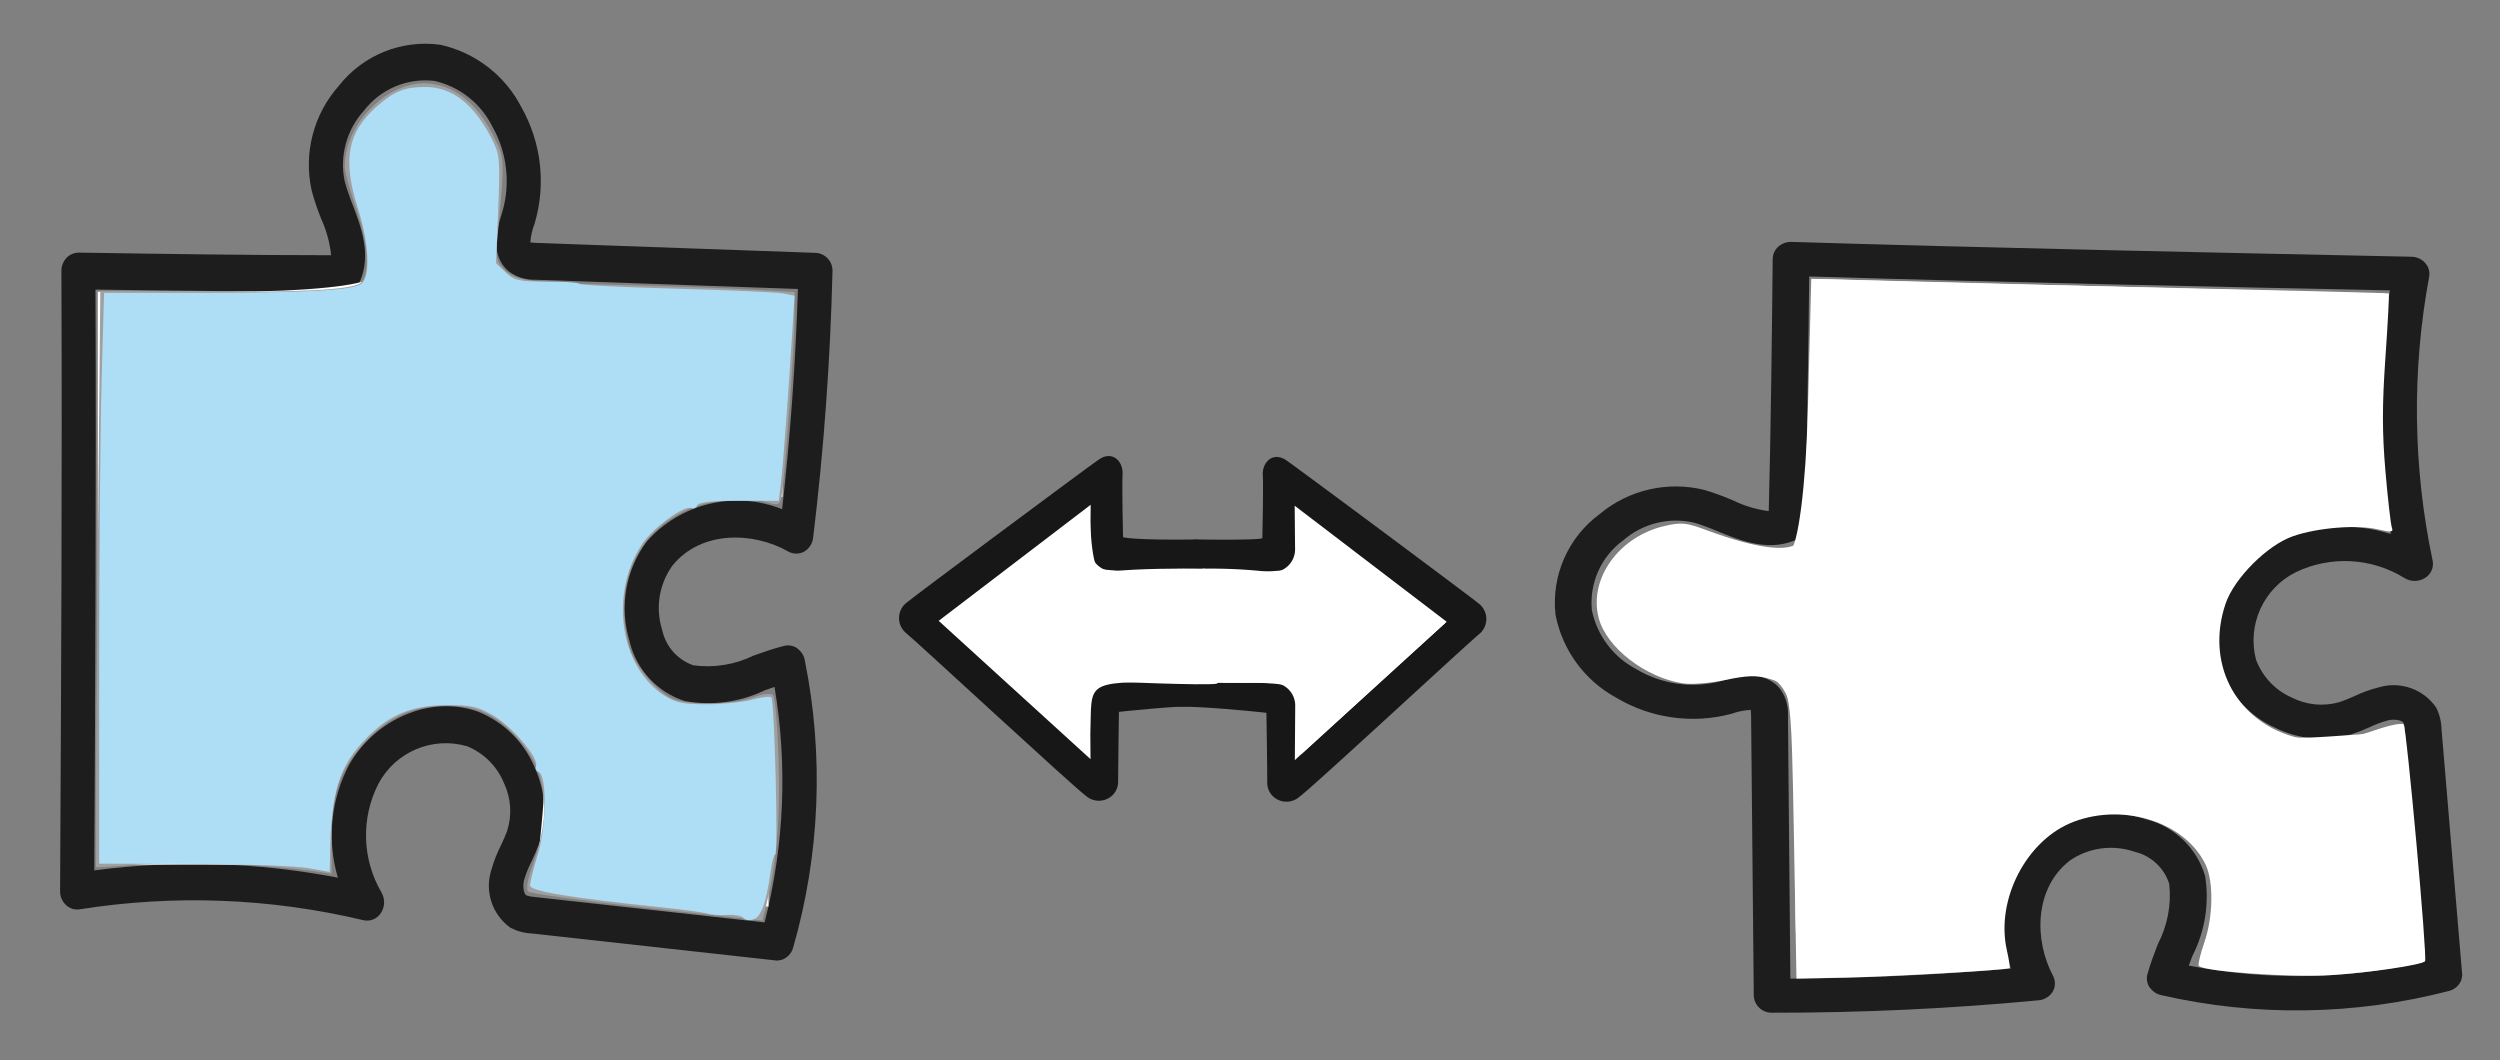
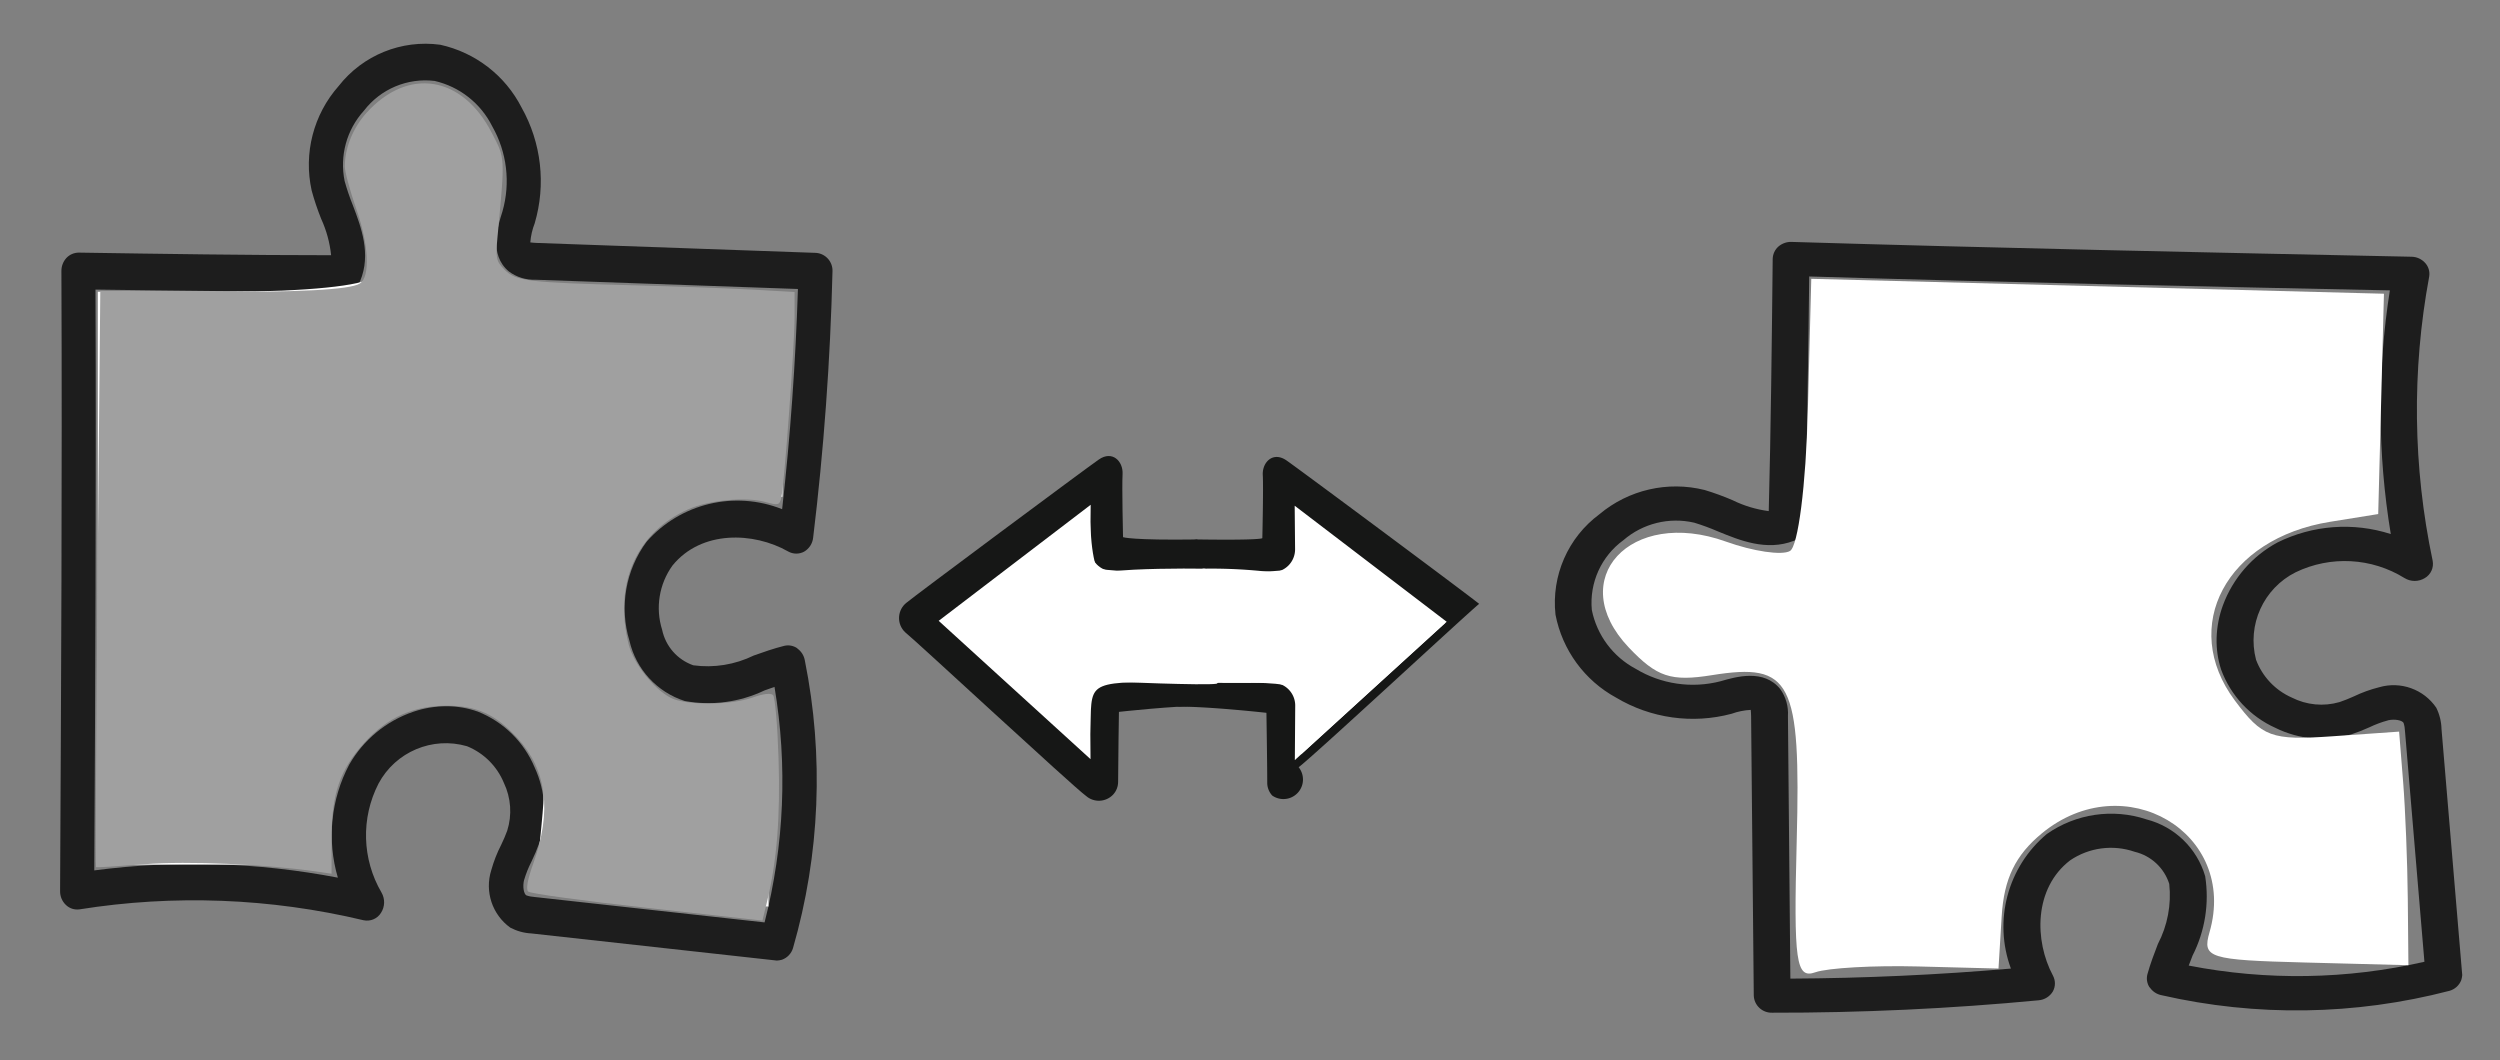
<svg xmlns="http://www.w3.org/2000/svg" xmlns:ns1="http://www.inkscape.org/namespaces/inkscape" xmlns:ns2="http://sodipodi.sourceforge.net/DTD/sodipodi-0.dtd" width="125mm" height="53mm" viewBox="0 0 125 53" version="1.1" id="svg3145" ns1:version="1.0.2 (e86c870879, 2021-01-15)" ns2:docname="Strategisches-Design-blau.svg">
  <rect x="0" y="0" width="125" height="53" fill="#808080" stroke="none" />
  <defs id="defs3139">
    <clipPath id="clip-path">
-       <rect id="Rechteck_2061" data-name="Rechteck 2061" width="16.483" height="17.362" fill="none" x="0" y="0" />
-     </clipPath>
+       </clipPath>
    <clipPath id="clip-path-1">
      <rect id="Rechteck_2061-5" data-name="Rechteck 2061" width="16.483" height="17.362" fill="none" x="0" y="0" />
    </clipPath>
    <clipPath id="clip-path-1-3">
      <rect id="Rechteck_2061-5-8" data-name="Rechteck 2061" width="16.483" height="17.362" fill="none" x="0" y="0" />
    </clipPath>
  </defs>
  <ns2:namedview id="base" pagecolor="#ffffff" bordercolor="#666666" borderopacity="1.0" ns1:pageopacity="0.0" ns1:pageshadow="2" ns1:zoom="1.4" ns1:cx="319.44591" ns1:cy="217.14286" ns1:document-units="mm" ns1:current-layer="layer1" ns1:document-rotation="0" showgrid="false" ns1:window-width="1920" ns1:window-height="1017" ns1:window-x="-8" ns1:window-y="-8" ns1:window-maximized="1" />
  <g ns1:label="Ebene 1" ns1:groupmode="layer" id="layer1">
    <g id="g266" transform="matrix(2.614,0,0,2.614,-4.113,-67.063)">
      <path d="m 16.826,38.057 c -0.074,-0.052 -0.166,-0.069 -0.253,-0.048 -0.201,0.05 -0.402,0.121 -0.582,0.185 -0.358,0.175 -0.761,0.241 -1.156,0.187 -0.304,-0.106 -0.53,-0.363 -0.596,-0.678 -0.132,-0.418 -0.059,-0.874 0.197,-1.23 0.552,-0.68 1.553,-0.645 2.214,-0.269 0.094,0.053 0.209,0.054 0.303,0.004 0.097,-0.056 0.162,-0.155 0.174,-0.267 0.204,-1.68 0.329,-3.392 0.37,-5.089 0.011,-0.186 -0.13,-0.347 -0.316,-0.36 l -5.342,-0.19 c -0.041,-6.8e-4 -0.082,-0.006 -0.122,-0.01 0.01,-0.125 0.038,-0.248 0.084,-0.365 0.219,-0.742 0.128,-1.541 -0.251,-2.215 -0.313,-0.613 -0.884,-1.053 -1.556,-1.201 -0.742,-0.101 -1.482,0.2 -1.943,0.79 -0.482,0.545 -0.674,1.288 -0.516,1.999 0.05,0.184 0.111,0.365 0.182,0.542 0.101,0.22 0.165,0.454 0.19,0.695 -1.577,0 -3.218,-0.025 -4.827,-0.05 -0.089,7.3e-4 -0.174,0.037 -0.235,0.101 -0.063,0.069 -0.098,0.158 -0.097,0.251 0.016,3.956 -0.005,7.948 -0.025,11.808 v 0.053 c -0.002,0.1 0.039,0.197 0.112,0.266 0.07,0.067 0.166,0.097 0.261,0.083 1.806,-0.287 3.65,-0.216 5.429,0.208 0.131,0.029 0.266,-0.027 0.336,-0.141 0.076,-0.117 0.08,-0.267 0.01,-0.388 -0.374,-0.64 -0.396,-1.426 -0.057,-2.085 0.325,-0.608 1.031,-0.906 1.693,-0.714 0.32,0.13 0.574,0.383 0.705,0.702 0.136,0.286 0.159,0.613 0.063,0.915 -0.034,0.092 -0.072,0.181 -0.115,0.269 -0.08,0.155 -0.143,0.318 -0.19,0.486 -0.128,0.406 0.018,0.849 0.364,1.098 0.125,0.066 0.263,0.104 0.404,0.111 l 4.661,0.515 c 0.011,0.002 0.023,0.004 0.034,0.004 0.033,0 0.066,-0.009 0.097,-0.016 0.102,-0.036 0.181,-0.119 0.212,-0.223 0.516,-1.79 0.594,-3.677 0.226,-5.503 -0.016,-0.092 -0.067,-0.173 -0.143,-0.227 m -5.225,4.423 c 0.036,-0.121 0.083,-0.238 0.141,-0.351 0.054,-0.111 0.102,-0.224 0.143,-0.34 0.158,-0.48 0.128,-1.002 -0.085,-1.46 -0.204,-0.487 -0.595,-0.87 -1.085,-1.065 -0.193,-0.069 -0.396,-0.103 -0.6,-0.103 -0.216,4.9e-4 -0.431,0.036 -0.636,0.106 -0.518,0.177 -0.953,0.536 -1.225,1.011 -0.351,0.665 -0.429,1.44 -0.217,2.162 -1.536,-0.295 -3.109,-0.342 -4.659,-0.139 0.018,-3.419 0.038,-7.277 0.023,-11.11 1.415,0.021 3.145,0.039 4.765,0.046 0.132,-0.006 0.249,-0.085 0.297,-0.208 0.216,-0.516 0.018,-1.037 -0.142,-1.457 -0.06,-0.15 -0.112,-0.302 -0.155,-0.458 -0.098,-0.482 0.039,-0.981 0.37,-1.345 0.318,-0.415 0.832,-0.631 1.351,-0.569 0.479,0.11 0.884,0.429 1.103,0.869 0.282,0.494 0.352,1.082 0.195,1.629 -0.092,0.288 -0.263,0.821 0.121,1.145 0.147,0.111 0.329,0.167 0.513,0.16 l 5.018,0.177 c -0.044,1.402 -0.145,2.818 -0.302,4.212 -0.908,-0.362 -1.945,-0.113 -2.591,0.62 -0.404,0.545 -0.526,1.25 -0.329,1.899 0.125,0.543 0.527,0.98 1.057,1.15 0.517,0.095 1.05,0.024 1.525,-0.202 l 0.054,-0.019 c 0.046,-0.017 0.092,-0.032 0.138,-0.049 0.252,1.498 0.188,3.033 -0.19,4.505 l -4.398,-0.486 c -0.055,-0.004 -0.108,-0.013 -0.16,-0.032 -0.046,-0.027 -0.075,-0.164 -0.041,-0.299" id="Pfad_108743" fill="#1d1d1d" style="stroke-width:0.316" />
      <path style="fill:#ffffff;fill-opacity:1;stroke:none;stroke-width:0.267px;stroke-linecap:butt;stroke-linejoin:miter;stroke-opacity:1" d="m 12.772,42.803 -0.962,-0.102 0.123,-1.28 c 0.111,-1.158 0.051,-1.336 -0.638,-1.878 -1.391,-1.094 -3.092,-0.242 -3.463,1.734 l -0.172,0.916 H 5.552 3.444 v -5.479 -5.479 h 2.523 c 1.426,0 2.597,-0.118 2.692,-0.272 0.093,-0.15 0.026,-0.704 -0.148,-1.231 -0.609,-1.844 0.803,-3.074 2.072,-1.805 0.553,0.553 0.636,0.824 0.489,1.607 -0.283,1.511 0.068,1.702 3.124,1.702 2.324,0 2.648,0.055 2.506,0.423 -0.089,0.233 -0.162,1.115 -0.162,1.961 v 1.538 l -1.002,0.035 c -0.718,0.025 -1.173,0.231 -1.604,0.726 -1.34,1.542 -0.11,3.758 1.808,3.256 0.494,-0.129 0.53,-0.002 0.53,1.841 v 1.979 l -1.27,-0.045 c -0.698,-0.025 -1.702,-0.091 -2.231,-0.147 z" id="path104" />
    </g>
    <g id="g266-4" transform="matrix(-0.068,2.613,2.613,0.068,9.181,2.818)">
      <path d="m 16.826,38.057 c -0.074,-0.052 -0.166,-0.069 -0.253,-0.048 -0.201,0.05 -0.402,0.121 -0.582,0.185 -0.358,0.175 -0.761,0.241 -1.156,0.187 -0.304,-0.106 -0.53,-0.363 -0.596,-0.678 -0.132,-0.418 -0.059,-0.874 0.197,-1.23 0.552,-0.68 1.553,-0.645 2.214,-0.269 0.094,0.053 0.209,0.054 0.303,0.004 0.097,-0.056 0.162,-0.155 0.174,-0.267 0.204,-1.68 0.329,-3.392 0.37,-5.089 0.011,-0.186 -0.13,-0.347 -0.316,-0.36 l -5.342,-0.19 c -0.041,-6.8e-4 -0.082,-0.006 -0.122,-0.01 0.01,-0.125 0.038,-0.248 0.084,-0.365 0.219,-0.742 0.128,-1.541 -0.251,-2.215 -0.313,-0.613 -0.884,-1.053 -1.556,-1.201 -0.742,-0.101 -1.482,0.2 -1.943,0.79 -0.482,0.545 -0.674,1.288 -0.516,1.999 0.05,0.184 0.111,0.365 0.182,0.542 0.101,0.22 0.165,0.454 0.19,0.695 -1.577,0 -3.218,-0.025 -4.827,-0.05 -0.089,7.3e-4 -0.174,0.037 -0.235,0.101 -0.063,0.069 -0.098,0.158 -0.097,0.251 0.016,3.956 -0.005,7.948 -0.025,11.808 v 0.053 c -0.002,0.1 0.039,0.197 0.112,0.266 0.07,0.067 0.166,0.097 0.261,0.083 1.806,-0.287 3.65,-0.216 5.429,0.208 0.131,0.029 0.266,-0.027 0.336,-0.141 0.076,-0.117 0.08,-0.267 0.01,-0.388 -0.374,-0.64 -0.396,-1.426 -0.057,-2.085 0.325,-0.608 1.031,-0.906 1.693,-0.714 0.32,0.13 0.574,0.383 0.705,0.702 0.136,0.286 0.159,0.613 0.063,0.915 -0.034,0.092 -0.072,0.181 -0.115,0.269 -0.08,0.155 -0.143,0.318 -0.19,0.486 -0.128,0.406 0.018,0.849 0.364,1.098 0.125,0.066 0.263,0.104 0.404,0.111 l 4.661,0.515 c 0.011,0.002 0.023,0.004 0.034,0.004 0.033,0 0.066,-0.009 0.097,-0.016 0.102,-0.036 0.181,-0.119 0.212,-0.223 0.516,-1.79 0.594,-3.677 0.226,-5.503 -0.016,-0.092 -0.067,-0.173 -0.143,-0.227 m -5.225,4.423 c 0.036,-0.121 0.083,-0.238 0.141,-0.351 0.054,-0.111 0.102,-0.224 0.143,-0.34 0.158,-0.48 0.128,-1.002 -0.085,-1.46 -0.204,-0.487 -0.595,-0.87 -1.085,-1.065 -0.193,-0.069 -0.396,-0.103 -0.6,-0.103 -0.216,4.9e-4 -0.431,0.036 -0.636,0.106 -0.518,0.177 -0.953,0.536 -1.225,1.011 -0.351,0.665 -0.429,1.44 -0.217,2.162 -1.536,-0.295 -3.109,-0.342 -4.659,-0.139 0.018,-3.419 0.038,-7.277 0.023,-11.11 1.415,0.021 3.145,0.039 4.765,0.046 0.132,-0.006 0.249,-0.085 0.297,-0.208 0.216,-0.516 0.018,-1.037 -0.142,-1.457 -0.06,-0.15 -0.112,-0.302 -0.155,-0.458 -0.098,-0.482 0.039,-0.981 0.37,-1.345 0.318,-0.415 0.832,-0.631 1.351,-0.569 0.479,0.11 0.884,0.429 1.103,0.869 0.282,0.494 0.352,1.082 0.195,1.629 -0.092,0.288 -0.263,0.821 0.121,1.145 0.147,0.111 0.329,0.167 0.513,0.16 l 5.018,0.177 c -0.044,1.402 -0.145,2.818 -0.302,4.212 -0.908,-0.362 -1.945,-0.113 -2.591,0.62 -0.404,0.545 -0.526,1.25 -0.329,1.899 0.125,0.543 0.527,0.98 1.057,1.15 0.517,0.095 1.05,0.024 1.525,-0.202 l 0.054,-0.019 c 0.046,-0.017 0.092,-0.032 0.138,-0.049 0.252,1.498 0.188,3.033 -0.19,4.505 l -4.398,-0.486 c -0.055,-0.004 -0.108,-0.013 -0.16,-0.032 -0.046,-0.027 -0.075,-0.164 -0.041,-0.299" id="Pfad_108743-6" fill="#1d1d1d" style="stroke-width:0.316" />
      <path style="fill:#ffffff;fill-opacity:1;stroke:none;stroke-width:0.267px;stroke-linecap:butt;stroke-linejoin:miter;stroke-opacity:1" d="m 12.772,42.803 -0.962,-0.102 0.123,-1.28 c 0.111,-1.158 0.051,-1.336 -0.638,-1.878 -1.391,-1.094 -3.092,-0.242 -3.463,1.734 l -0.172,0.916 H 5.552 3.444 v -5.479 -5.479 h 2.523 c 1.426,0 2.597,-0.118 2.692,-0.272 0.093,-0.15 0.026,-0.704 -0.148,-1.231 -0.609,-1.844 0.803,-3.074 2.072,-1.805 0.553,0.553 0.636,0.824 0.489,1.607 -0.283,1.511 0.068,1.702 3.124,1.702 2.324,0 2.648,0.055 2.506,0.423 -0.089,0.233 -0.162,1.115 -0.162,1.961 v 1.538 l -1.002,0.035 c -0.718,0.025 -1.173,0.231 -1.604,0.726 -1.34,1.542 -0.11,3.758 1.808,3.256 0.494,-0.129 0.53,-0.002 0.53,1.841 v 1.979 l -1.27,-0.045 c -0.698,-0.025 -1.702,-0.091 -2.231,-0.147 z" id="path104-2" />
    </g>
    <g id="g4067" transform="translate(-10.347,-97.234)">
      <g id="Gruppe_36169-6" data-name="Gruppe 36169" transform="matrix(0.993,0,0,0.993,68.3,120.083)">
        <g id="Gruppe_36165-9" data-name="Gruppe 36165" clip-path="url(#clip-path-1)">
-           <path id="Pfad_337057-7" data-name="Pfad 337057" d="M 1.931,4.152 C 5.258,4.2 5.2,4.085 5.2,4.085 c 0,0 0.059,-2.541 0.023,-3.177 -0.036,-0.636 0.51,-1.208 1.194,-0.734 0.684,0.474 9.31,6.89 9.7,7.222 a 0.984,0.984 0 0 1 0.127,1.4 1.222,1.222 0 0 1 -0.088,0.09 c -0.508,0.4 -8.447,7.765 -9.089,8.225 A 0.985,0.985 0 0 1 5.7,17.049 0.946,0.946 0 0 1 5.447,16.396 c 0,-0.933 -0.041,-3.514 -0.041,-3.514 0,0 -2.786,-0.31 -4.352,-0.31 -1.566,0 -1.468,-8.227 0.881,-8.42" fill="#161716" />
+           <path id="Pfad_337057-7" data-name="Pfad 337057" d="M 1.931,4.152 C 5.258,4.2 5.2,4.085 5.2,4.085 c 0,0 0.059,-2.541 0.023,-3.177 -0.036,-0.636 0.51,-1.208 1.194,-0.734 0.684,0.474 9.31,6.89 9.7,7.222 c -0.508,0.4 -8.447,7.765 -9.089,8.225 A 0.985,0.985 0 0 1 5.7,17.049 0.946,0.946 0 0 1 5.447,16.396 c 0,-0.933 -0.041,-3.514 -0.041,-3.514 0,0 -2.786,-0.31 -4.352,-0.31 -1.566,0 -1.468,-8.227 0.881,-8.42" fill="#161716" />
          <path id="Pfad_337058-4" data-name="Pfad 337058" d="m 7.719,4.049 0.02,2.186 A 1.153,1.153 0 0 1 6.595,7.4 v 0 A 25.716,25.716 0 0 0 3.144,7.219 c -1.152,0.067 -0.907,5.606 -0.321,5.7 0.586,0.094 3.778,0.039 3.778,0.039 a 1.153,1.153 0 0 1 1.145,1.16 v 0 l -0.019,2.739 7.646,-6.965 z" transform="translate(-0.89,-1.595)" fill="#ffffff" />
        </g>
      </g>
      <g id="g4056" transform="translate(15.062,-0.047)">
        <g id="Gruppe_36169-6-0" data-name="Gruppe 36169" transform="matrix(-0.993,0,0,0.993,56.6,120.083)">
          <g id="Gruppe_36165-9-0" data-name="Gruppe 36165" clip-path="url(#clip-path-1-3)">
            <path id="Pfad_337057-7-0" data-name="Pfad 337057" d="M 1.455,4.2 C 4.782,4.248 5.2,4.085 5.2,4.085 c 0,0 0.059,-2.541 0.023,-3.177 -0.036,-0.636 0.51,-1.208 1.194,-0.734 0.684,0.474 9.31,6.89 9.7,7.222 0.427,0.349 0.484,0.98 0.127,1.4 -0.028,0.031 -0.057,0.062 -0.088,0.09 -0.508,0.4 -8.447,7.765 -9.089,8.225 C 6.669,17.462 6.065,17.434 5.7,17.049 5.535,16.872 5.445,16.638 5.447,16.396 c 0,-0.933 -0.041,-3.514 -0.041,-3.514 0,0 -2.786,-0.31 -4.352,-0.31" fill="#161716" ns2:nodetypes="ccsscccccccc" />
            <path id="Pfad_337058-4-1" data-name="Pfad 337058" d="m 7.719,4.049 0.02,2.186 C 7.746,6.873 7.233,7.395 6.595,7.4 v 0 C 5.45,7.262 3.155,7.249 2.002,7.267 0.85,7.334 0.81,12.968 1.396,13.062 1.982,13.156 6.601,12.958 6.601,12.958 c 0.636,0.004 1.149,0.524 1.145,1.16 v 0 l -0.019,2.739 7.646,-6.965 z" fill="#ffffff" ns2:nodetypes="ccsscscscccc" transform="translate(-0.89,-1.595)" />
          </g>
        </g>
      </g>
    </g>
    <path style="fill:#a0a0a0;stroke:none;stroke-width:0.189px;stroke-linecap:butt;stroke-linejoin:miter;stroke-opacity:1" d="m 32.359,45.394 c -3.17,-0.35 -5.848,-0.717 -5.949,-0.815 -0.12,-0.115 -0.031,-0.608 0.254,-1.404 0.939,-2.619 0.678,-4.677 -0.795,-6.276 -1.094,-1.187 -2.028,-1.614 -3.526,-1.613 -1.679,0.001 -2.959,0.574 -4.115,1.84 -1.233,1.351 -1.65,2.564 -1.65,4.797 V 43.687 L 15.917,43.589 C 13.352,43.212 9.391,43.04 7.224,43.211 5.925,43.313 4.835,43.379 4.802,43.357 c -0.033,-0.022 0.002,-6.513 0.077,-14.425 l 0.136,-14.385 5.026,0.038 c 4.883,0.037 7.441,-0.094 7.948,-0.407 0.527,-0.326 0.458,-1.916 -0.162,-3.692 -0.323,-0.926 -0.587,-1.9 -0.586,-2.164 0.002,-0.927 0.409,-1.931 1.085,-2.68 2.071,-2.293 4.775,-1.869 6.252,0.98 0.687,1.324 0.677,1.146 0.297,5.229 -0.099,1.069 -0.068,1.215 0.354,1.637 0.57,0.57 1.144,0.64 6.467,0.778 2.183,0.057 4.883,0.155 6,0.219 l 2.032,0.115 v 1.279 c 0,1.382 -0.512,8.333 -0.663,9.005 -0.085,0.377 -0.15,0.394 -0.801,0.214 -0.966,-0.267 -2.82,-0.092 -3.848,0.363 -2.6,1.15 -3.743,3.741 -2.983,6.761 0.237,0.941 1.252,2.229 2.104,2.669 0.749,0.388 2.99,0.379 4.099,-0.016 0.528,-0.188 0.904,-0.232 1.017,-0.119 0.099,0.099 0.222,1.525 0.274,3.169 0.093,2.939 -0.083,5.132 -0.574,7.154 l -0.231,0.951 z" id="path4069" />
-     <path style="fill:#aedef6;fill-opacity:1;stroke:none;stroke-width:0.189px;stroke-linecap:butt;stroke-linejoin:miter;stroke-opacity:1" d="m 37.16,45.893 c -0.063,-0.101 -0.424,-0.167 -0.803,-0.146 -0.379,0.021 -0.817,-0.008 -0.973,-0.065 -0.156,-0.057 -1.176,-0.197 -2.268,-0.311 -4.609,-0.48 -6.615,-0.813 -6.615,-1.097 0,-0.152 0.179,-0.867 0.399,-1.589 0.434,-1.428 0.451,-3.943 0.029,-4.084 -0.12,-0.04 -0.177,-0.179 -0.127,-0.308 0.149,-0.388 -1.19,-1.96 -2.146,-2.52 -0.764,-0.448 -1.094,-0.521 -2.31,-0.516 -1.727,0.008 -2.825,0.449 -3.97,1.595 -1.422,1.422 -1.824,2.702 -1.877,5.972 l -0.013,0.775 -1.087,-0.194 c -0.598,-0.106 -3.192,-0.2 -5.764,-0.208 l -4.677,-0.014 3.704e-4,-9.922 c 2.043e-4,-5.457 0.056,-11.878 0.123,-14.269 l 0.123,-4.347 h 4.554 c 5.556,0 7.922,-0.131 8.319,-0.46 C 18.526,13.813 18.45,12.159 17.904,10.449 17.114,7.976 17.366,6.617 18.857,5.308 19.709,4.56 20.245,4.346 21.269,4.348 c 1.345,0.002 2.439,0.861 3.331,2.618 0.392,0.771 0.411,0.994 0.31,3.511 l -0.108,2.687 0.487,0.458 c 0.436,0.409 0.655,0.458 2.078,0.458 0.875,0 1.591,0.05 1.591,0.112 2.65e-4,0.062 2.173,0.171 4.827,0.242 2.655,0.072 5.078,0.181 5.385,0.242 l 0.559,0.112 -0.103,1.63 c -0.209,3.322 -0.481,6.947 -0.583,7.772 l -0.105,0.85 h -1.998 c -1.38,0 -2.021,0.07 -2.073,0.226 -0.041,0.124 -0.179,0.186 -0.307,0.137 -0.374,-0.144 -1.923,0.996 -2.463,1.812 -1.655,2.501 -1.085,6.2 1.17,7.594 0.535,0.331 0.949,0.411 2.1,0.405 0.788,-0.004 1.803,-0.11 2.256,-0.236 0.452,-0.126 0.877,-0.174 0.945,-0.107 0.158,0.157 0.35,7.841 0.196,7.84 -0.064,-1.74e-4 -0.17,0.395 -0.236,0.878 -0.215,1.567 -0.479,2.285 -0.877,2.39 -0.207,0.054 -0.428,0.015 -0.49,-0.086 z" id="path4073" />
    <path style="fill:#ffffff;stroke:none;stroke-width:0.714px;stroke-linecap:butt;stroke-linejoin:miter;stroke-opacity:1;fill-opacity:1" d="m 192.303,130.292 c -7.268,-6.65 -13.286,-12.41 -13.374,-12.799 -0.088,-0.389 5.859,-5.282 13.214,-10.873 l 13.374,-10.165 0.357,4.953 c 0.196,2.724 0.705,5.3 1.131,5.724 1.172,1.169 35.748,1.273 36.913,0.111 0.487,-0.485 1.045,-3.042 1.242,-5.682 l 0.357,-4.799 13.589,10.371 13.589,10.37 -13.589,12.399 -13.589,12.399 -0.357,-5.854 c -0.279,-4.569 -0.643,-6.063 -1.661,-6.805 -0.997,-0.727 -5.308,-0.957 -18.316,-0.975 -20.171,-0.028 -19.134,-0.458 -19.455,8.078 l -0.211,5.636 z" id="path4075" transform="scale(0.265)" />
-     <path style="fill:#ffffff;stroke:none;stroke-width:0.714px;stroke-linecap:butt;stroke-linejoin:miter;stroke-opacity:1;fill-opacity:1" d="m 338.483,158.262 c -0.523,-29.242 -0.488,-29.038 -5.2,-30.339 -1.931,-0.533 -3.919,-0.439 -7.685,0.363 -2.794,0.595 -6.368,0.895 -7.942,0.666 -7.117,-1.035 -14.512,-6.721 -16,-12.304 -1.969,-7.386 3.774,-15.427 12.434,-17.41 3.165,-0.725 4.059,-0.636 7.857,0.777 10.351,3.85 16.903,4.42 17.814,1.55 1.031,-3.247 1.795,-13.543 2.261,-30.435 l 0.509,-18.492 15.422,0.447 c 8.482,0.246 32.779,0.826 53.994,1.289 21.214,0.463 38.66,0.909 38.768,0.991 0.108,0.082 -0.176,5.5 -0.632,12.04 -0.63,9.03 -0.63,14.208 2.8e-4,21.52 0.456,5.296 1.005,10.086 1.22,10.645 0.325,0.848 -0.122,0.898 -2.697,0.3 -3.913,-0.908 -11.321,-0.309 -15.945,1.29 -4.847,1.676 -11.101,7.924 -12.732,12.718 -3.753,11.036 1.645,21.784 12.584,25.055 4.467,1.336 9.619,0.921 16.001,-1.288 2.434,-0.843 4.684,-1.273 5,-0.957 0.565,0.565 4.507,44.109 4.044,44.673 -0.579,0.705 -10.583,2.182 -17.816,2.63 -7.642,0.474 -24.235,-0.71 -24.893,-1.776 -0.159,-0.258 0.317,-2.228 1.059,-4.378 1.671,-4.842 1.784,-11.446 0.251,-14.677 -3.772,-7.95 -15.265,-11.714 -24.833,-8.134 -8.907,3.333 -14.83,14.66 -12.677,24.243 0.394,1.755 0.628,3.28 0.52,3.389 -0.359,0.359 -22.06,1.609 -31.218,1.798 l -8.996,0.186 z" id="path4077" transform="scale(0.265)" />
  </g>
</svg>